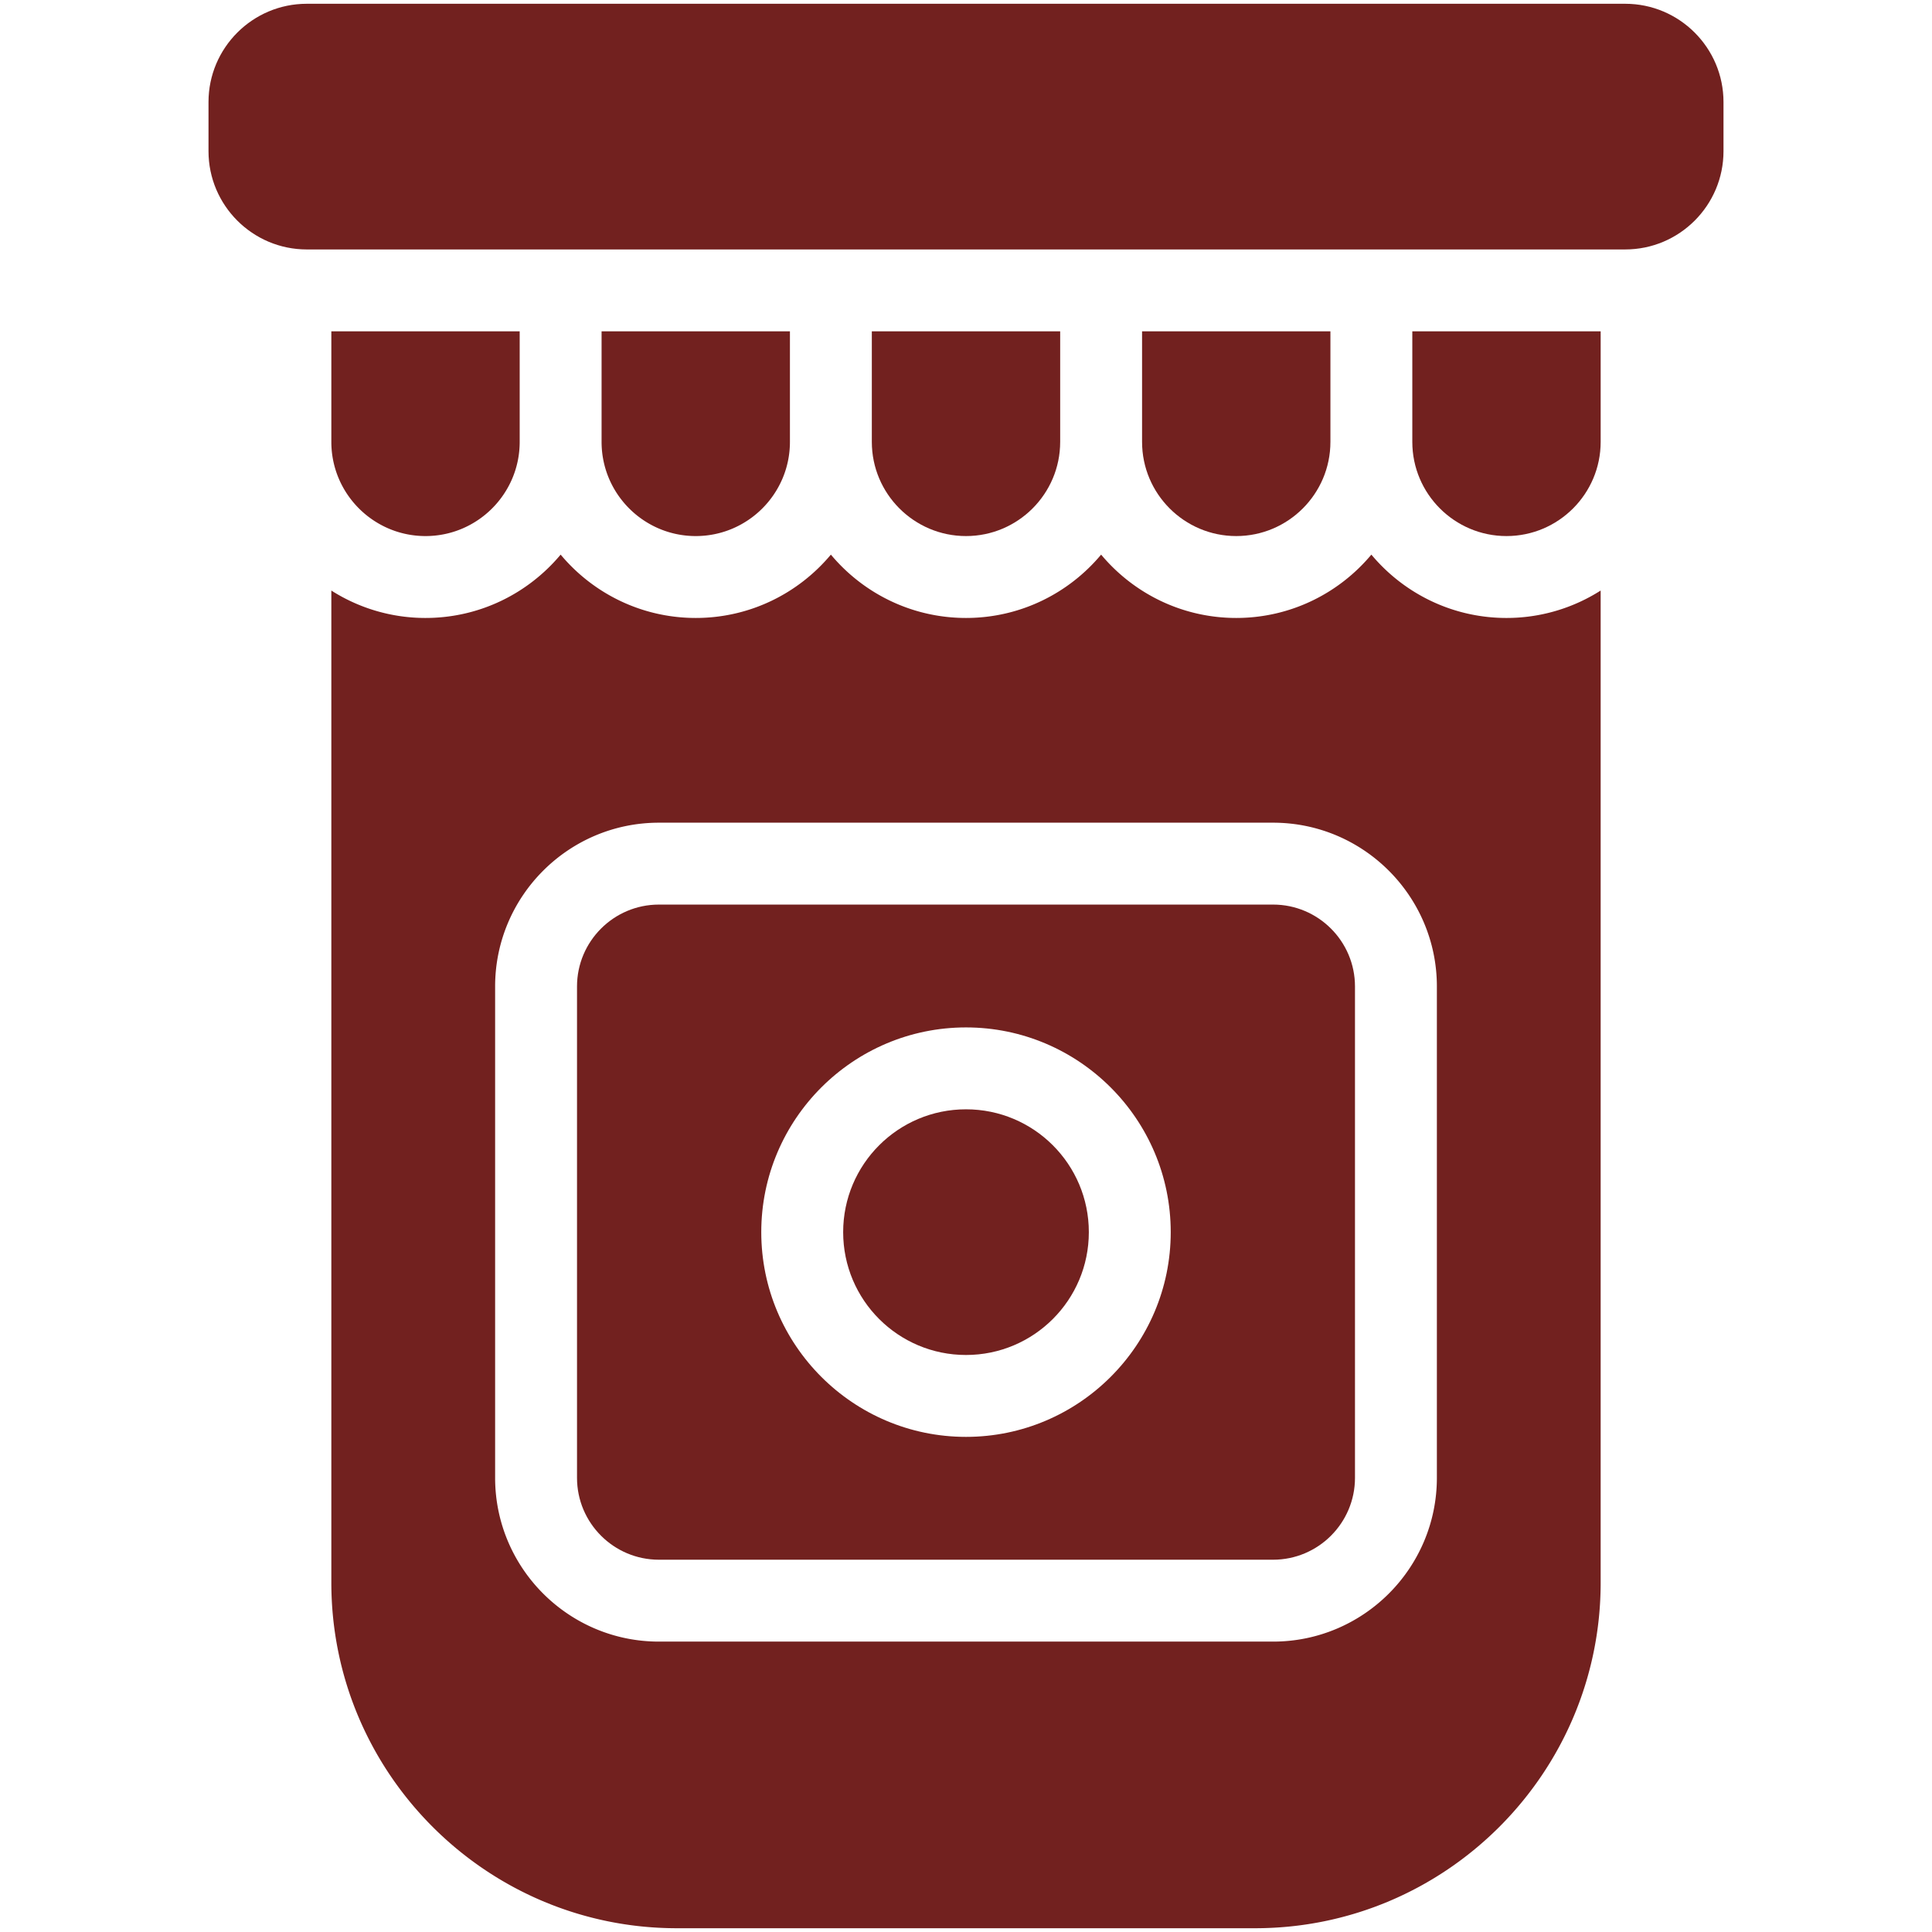
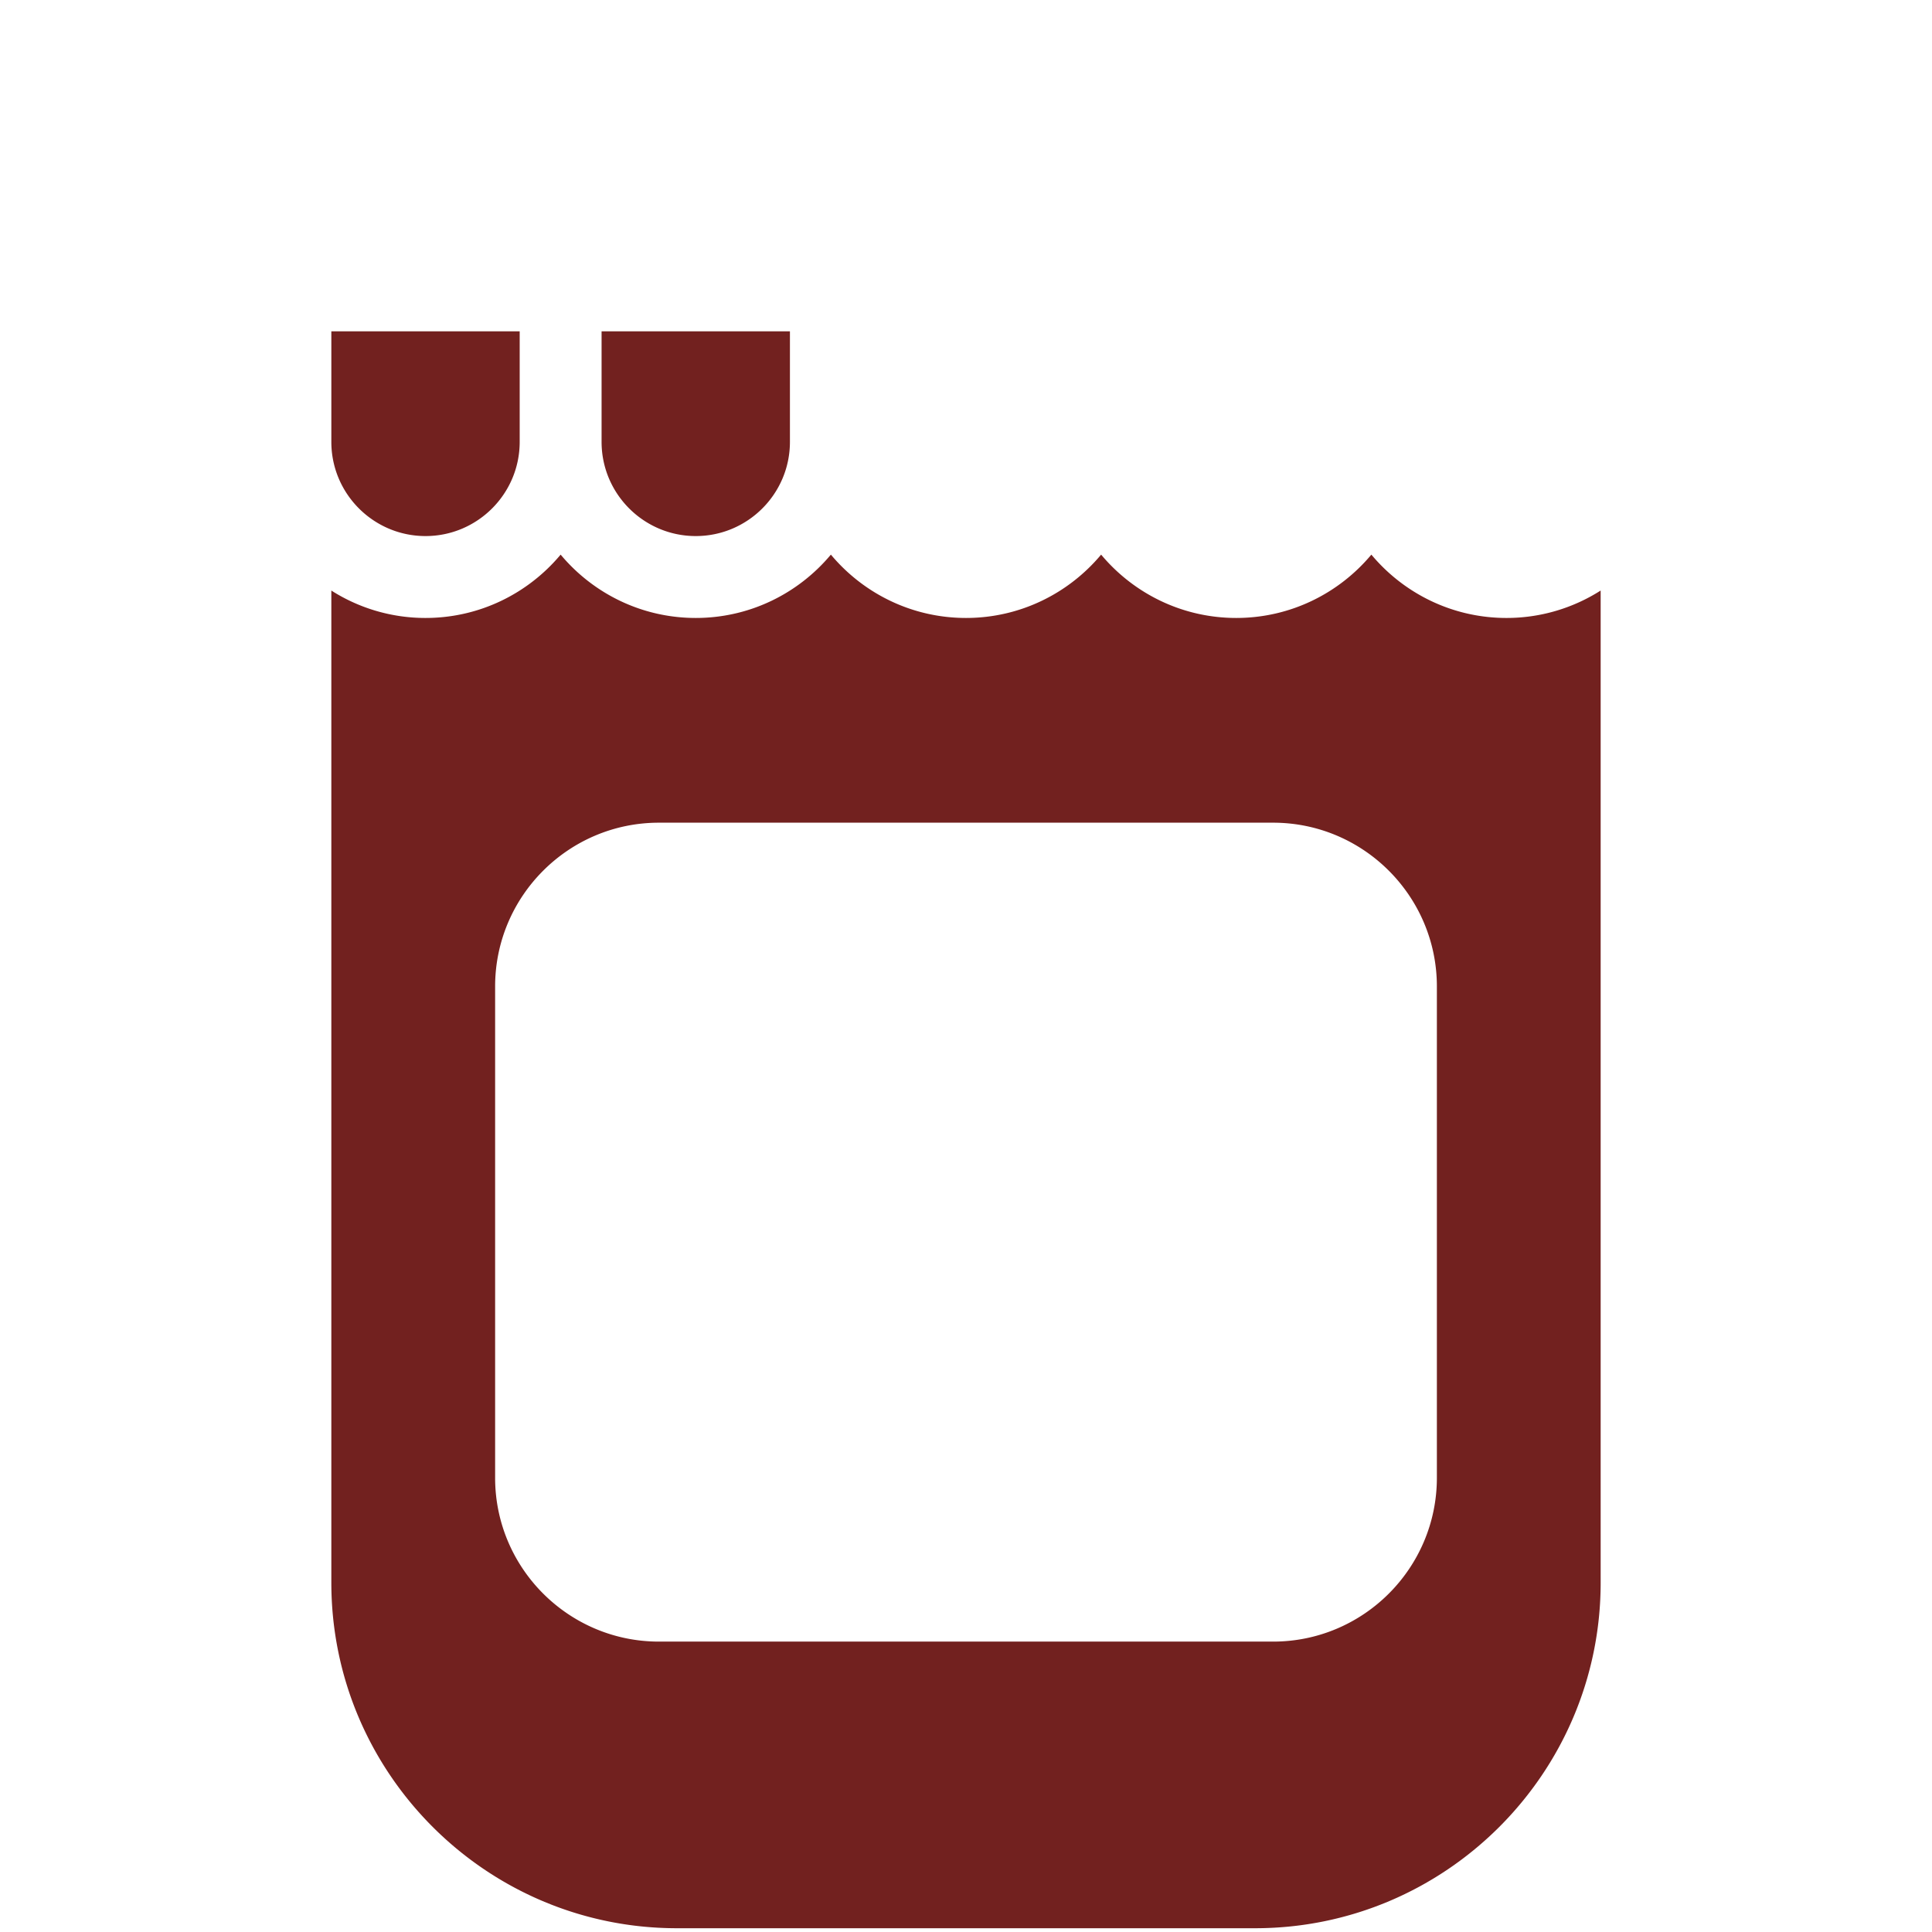
<svg xmlns="http://www.w3.org/2000/svg" viewBox="0 0 512 512" xml:space="preserve" enable-background="new 0 0 512 512">
  <path d="M209.34 117.106V87.808h-49.915v29.298c0 13.762 11.196 24.957 24.958 24.957s24.957-11.195 24.957-24.957zM137.723 117.106V87.808H87.809v29.298c0 13.762 11.195 24.957 24.958 24.957 13.761.001 24.956-11.195 24.956-24.957zM363.426 146.98c-8.566 10.25-21.437 16.786-35.809 16.786-14.372 0-27.242-6.535-35.808-16.786-8.566 10.25-21.437 16.786-35.809 16.786s-27.242-6.535-35.809-16.786c-8.566 10.25-21.437 16.786-35.808 16.786-14.372 0-27.242-6.535-35.809-16.786-8.566 10.25-21.437 16.786-35.808 16.786a46.367 46.367 0 0 1-24.958-7.266v262.917c0 50.499 41.084 91.583 91.583 91.583h153.216c50.499 0 91.583-41.085 91.583-91.583V156.5a46.367 46.367 0 0 1-24.958 7.266c-14.37 0-27.241-6.536-35.806-16.786zm17.361 244.658c0 23.933-19.471 43.404-43.404 43.404H174.617c-23.933 0-43.404-19.471-43.404-43.404V261.426c0-23.933 19.471-43.404 43.404-43.404h162.766c23.933 0 43.404 19.472 43.404 43.404v130.212z" fill="#72211f" class="fill-000000" />
-   <circle cx="256" cy="326.532" r="32.553" fill="#72211f" class="fill-000000" />
-   <path d="M337.383 239.723H174.617c-11.967 0-21.702 9.735-21.702 21.702v130.213c0 11.967 9.735 21.702 21.702 21.702h162.766c11.967 0 21.702-9.735 21.702-21.702V261.426c0-11.967-9.735-21.703-21.702-21.703zM256 380.787c-29.917 0-54.255-24.339-54.255-54.255 0-29.917 24.339-54.255 54.255-54.255s54.255 24.339 54.255 54.255c0 29.917-24.338 54.255-54.255 54.255zM374.277 117.106c0 13.762 11.196 24.957 24.957 24.957 13.762 0 24.958-11.195 24.958-24.957V87.808h-49.915v29.298zM280.958 117.106V87.808h-49.915v29.298c0 13.762 11.196 24.957 24.958 24.957s24.957-11.195 24.957-24.957zM430.702 1H81.298c-14.36 0-26.042 11.683-26.042 26.042v13.021c0 14.36 11.683 26.043 26.042 26.043H430.703c14.36 0 26.042-11.683 26.042-26.043V27.042C456.745 12.683 445.062 1 430.702 1zM352.574 117.106V87.808H302.66v29.298c0 13.762 11.195 24.957 24.957 24.957s24.957-11.195 24.957-24.957z" fill="#72211f" class="fill-000000" />
</svg>